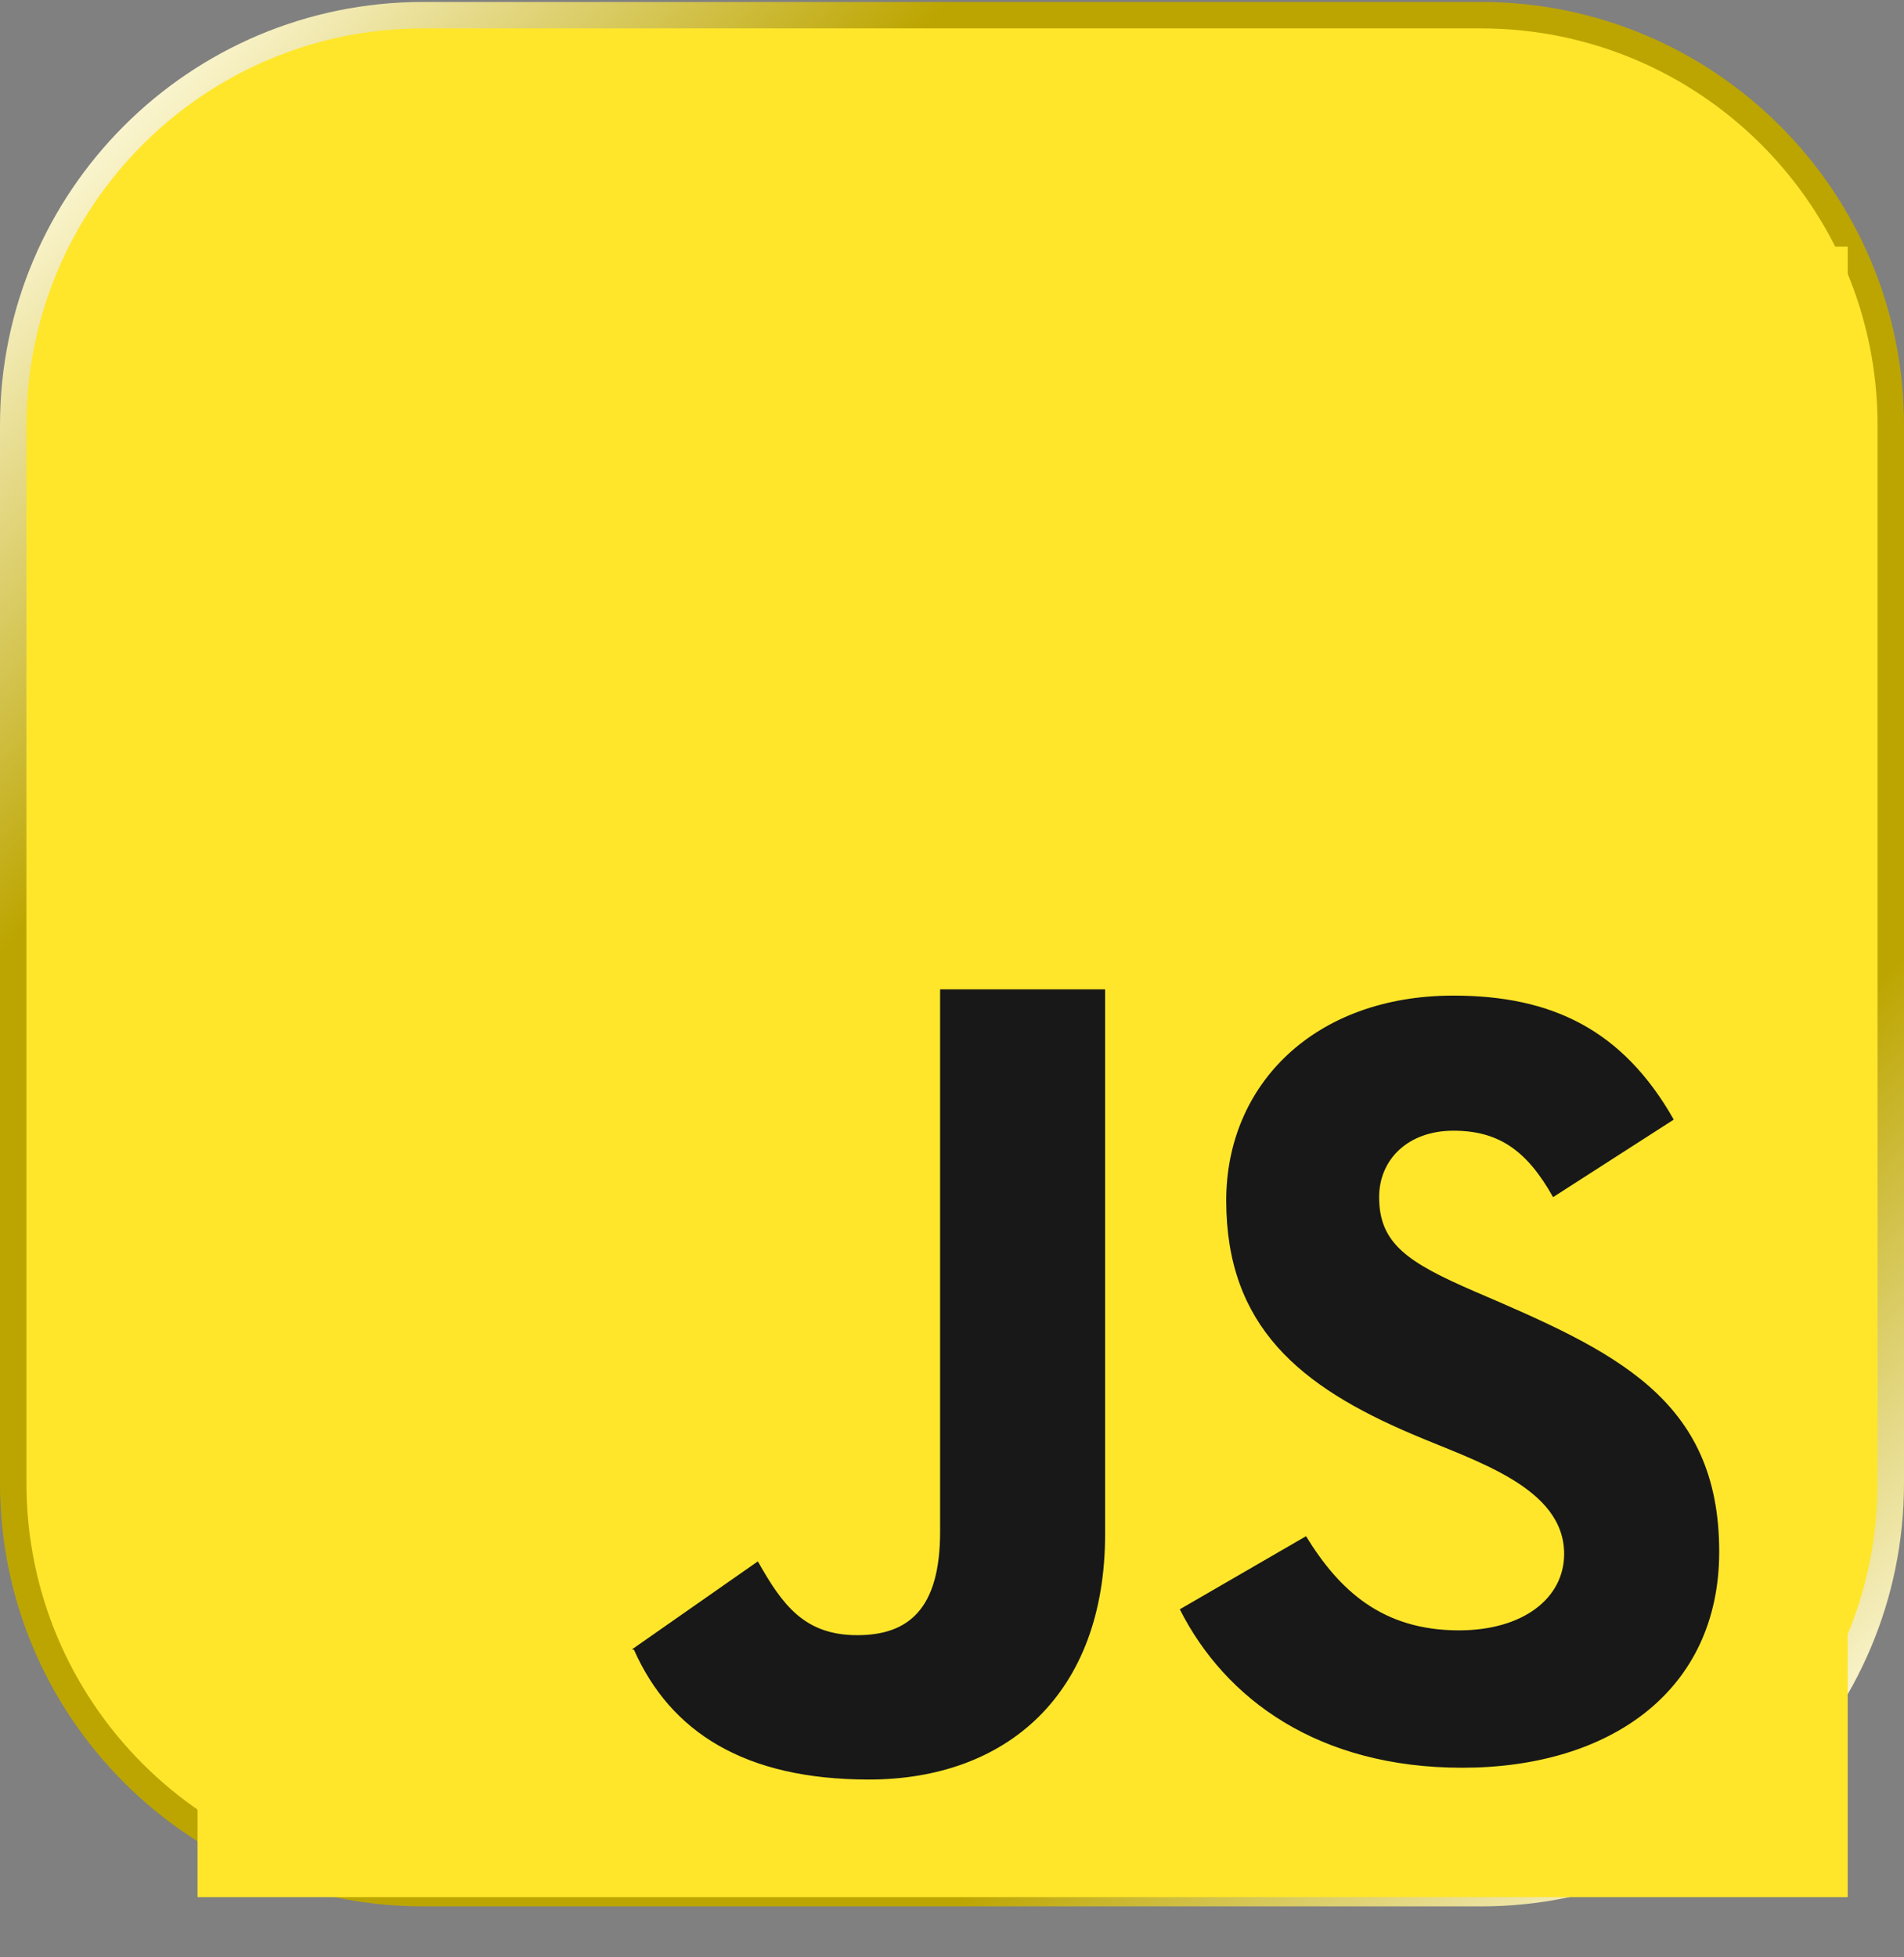
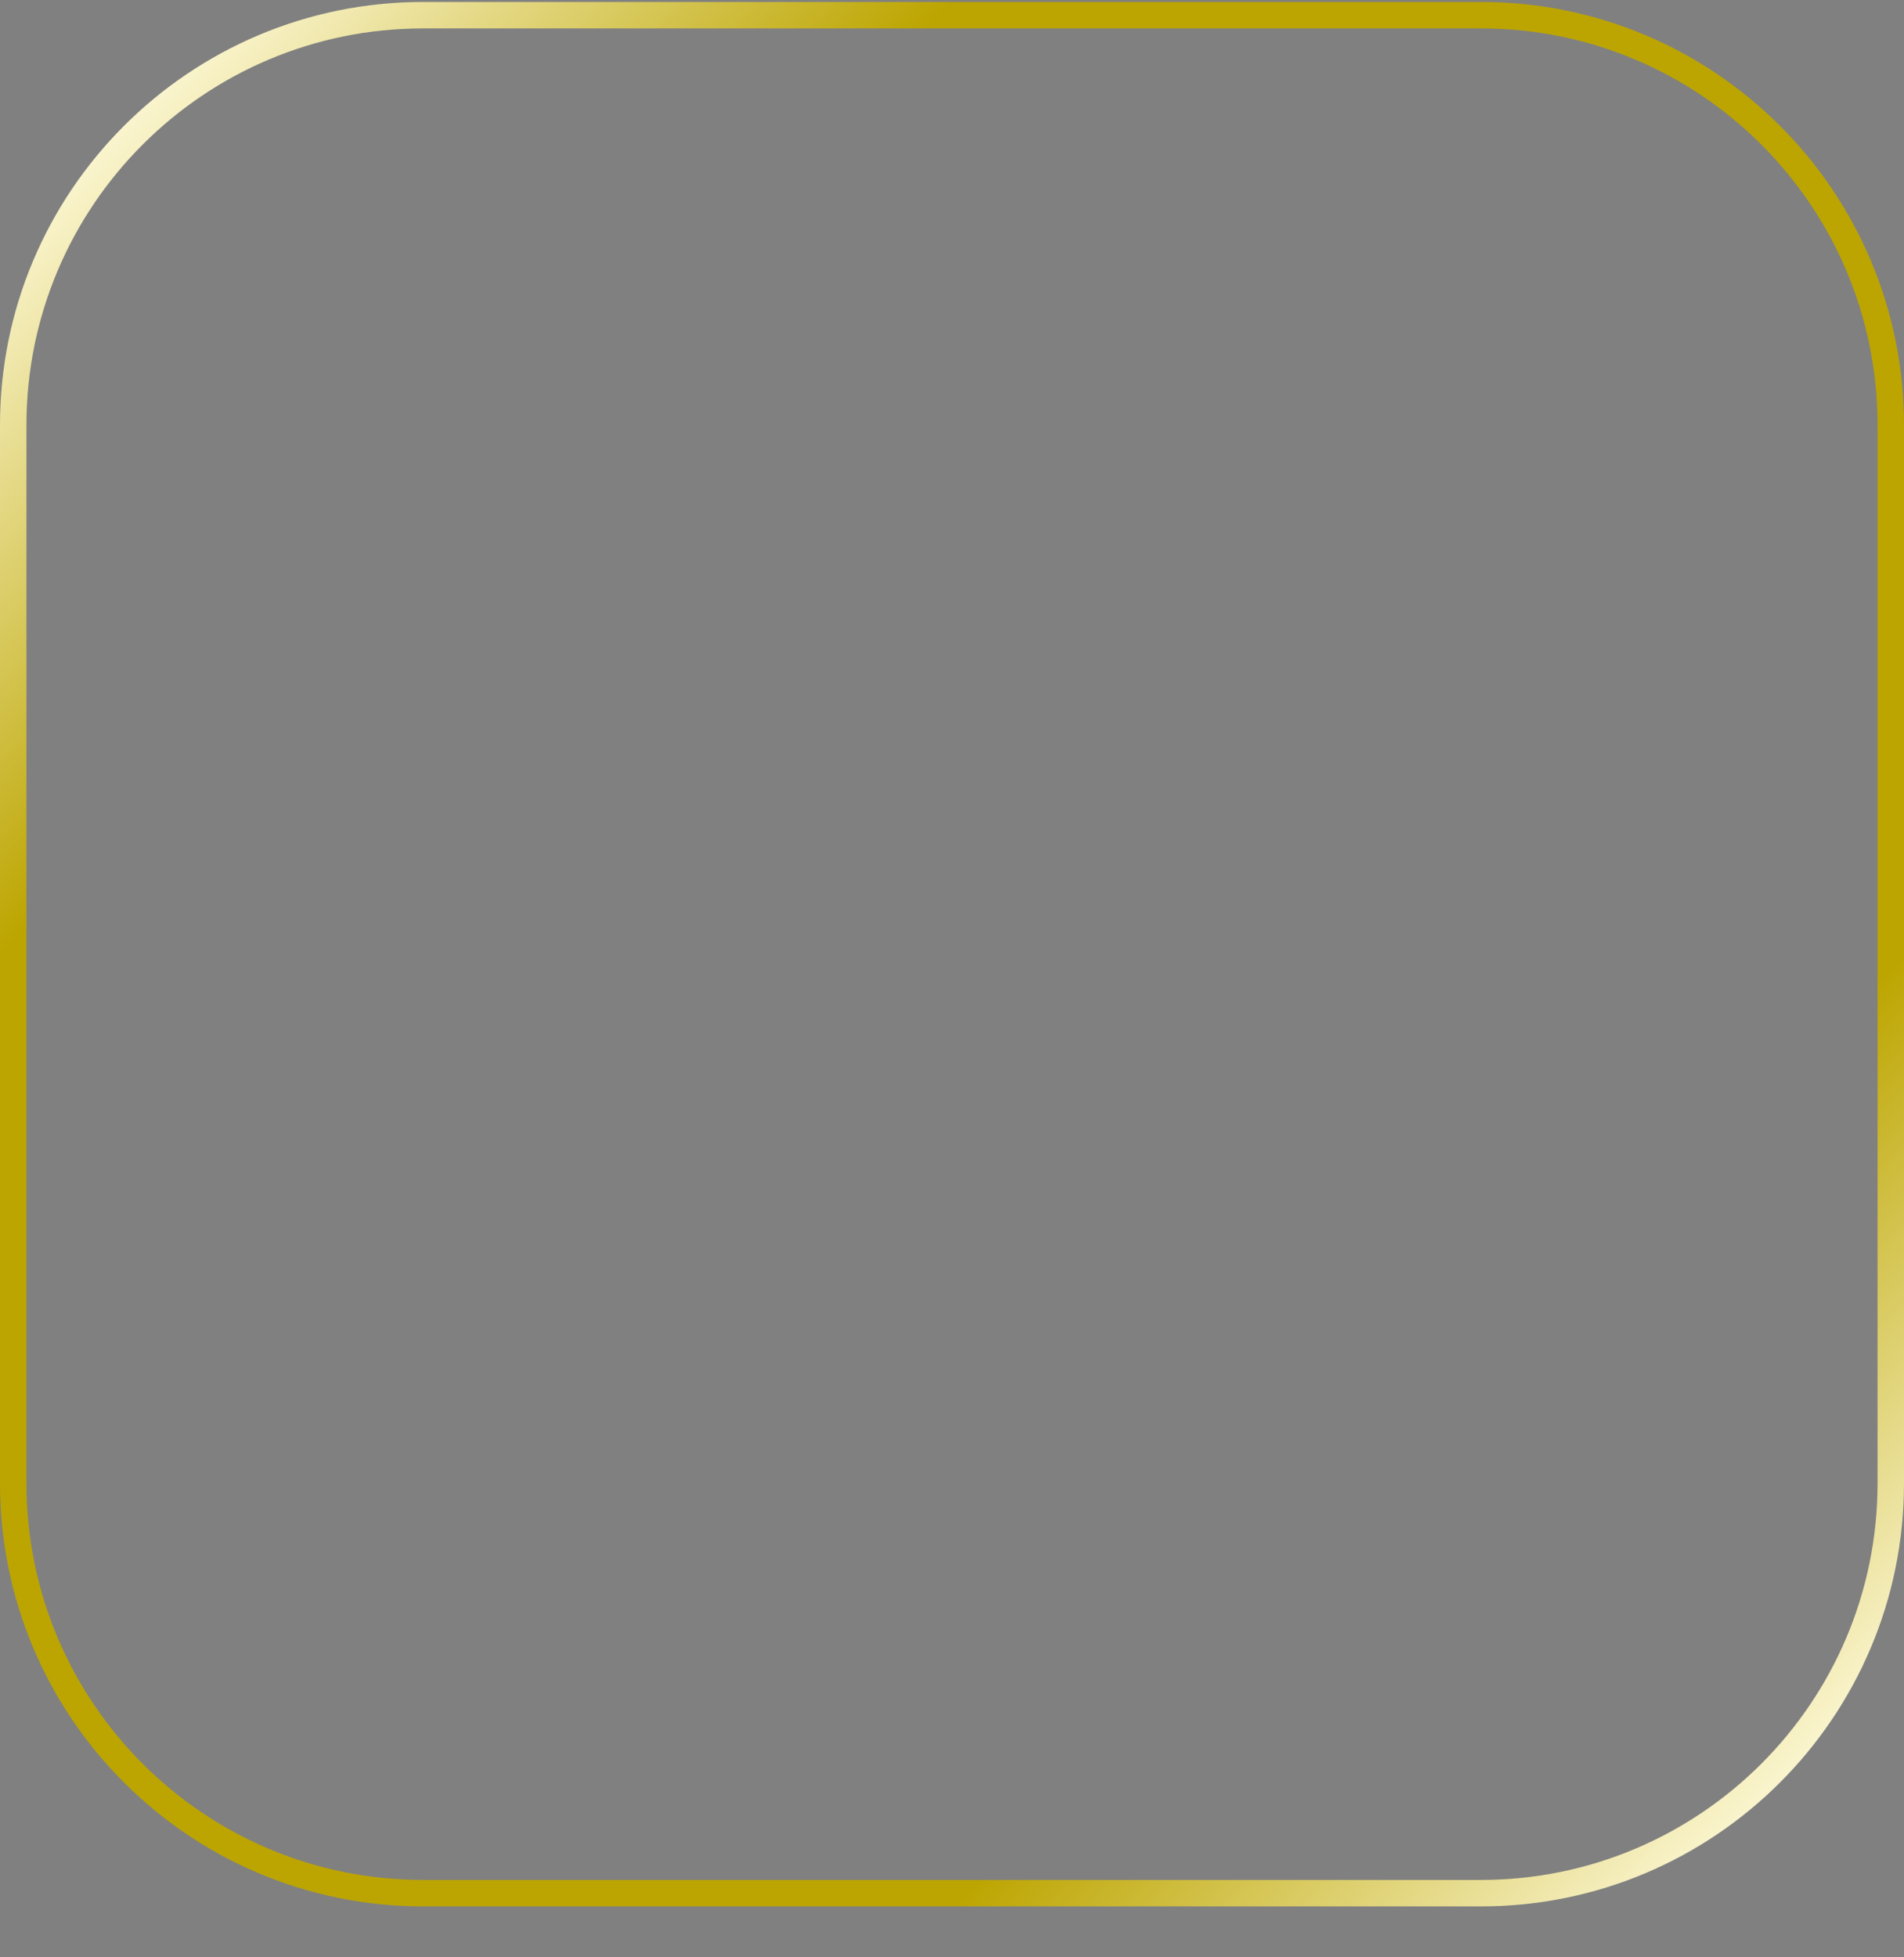
<svg xmlns="http://www.w3.org/2000/svg" width="36" height="37" viewBox="0 0 36 37" fill="none">
  <rect x="0" y="0" width="36" height="37" fill="#808080" stroke="none" />
-   <path d="M8 0.287H28C32.28 0.287 35.75 3.757 35.75 8.037V28.037C35.75 32.317 32.28 35.787 28 35.787H8C3.72 35.787 0.25 32.317 0.25 28.037V8.037C0.25 3.757 3.72 0.287 8 0.287Z" fill="#FFE62B" />
  <path d="M8 0.287H28C32.28 0.287 35.75 3.757 35.75 8.037V28.037C35.75 32.317 32.28 35.787 28 35.787H8C3.72 35.787 0.25 32.317 0.25 28.037V8.037C0.25 3.757 3.72 0.287 8 0.287Z" stroke="url(#paint0_linear_297_1492)" stroke-width="0.5" />
-   <path d="M8.651 32.956L14.53 15.054L32.356 12.959L33.684 25.338L32.074 32.66L28.474 33.66L18.892 34.67L8.651 32.956Z" fill="#181818" />
-   <path fill-rule="evenodd" clip-rule="evenodd" d="M27.647 33.416C24.925 33.416 23.165 32.119 22.307 30.421L24.694 29.039C25.323 30.065 26.139 30.819 27.585 30.819C28.798 30.819 29.574 30.212 29.574 29.374C29.574 28.113 27.892 27.621 26.705 27.112C24.589 26.212 23.185 25.081 23.185 22.693C23.185 20.495 24.861 18.82 27.48 18.82C29.343 18.82 30.684 19.468 31.647 21.164L29.365 22.63C28.862 21.73 28.318 21.374 27.48 21.374C26.621 21.374 26.076 21.919 26.076 22.63C26.076 23.51 26.621 23.866 27.878 24.411C30.513 25.54 32.506 26.427 32.506 29.332C32.506 31.971 30.433 33.416 27.647 33.416ZM20.895 28.997C20.895 32.034 19.025 33.639 16.427 33.639C14.081 33.639 12.676 32.742 11.985 31.182H11.961H11.95H11.944L14.329 29.515C14.79 30.331 15.204 30.91 16.209 30.91C17.173 30.91 17.775 30.421 17.775 28.956V18.702H20.895V28.997ZM3.735 35.862H34.935V4.662H3.735V35.862Z" fill="#FFE62B" />
  <defs>
    <linearGradient id="paint0_linear_297_1492" x1="0" y1="0.037" x2="36" y2="36.037" gradientUnits="userSpaceOnUse">
      <stop offset="0.05" stop-color="#FFFBDF" />
      <stop offset="0.25" stop-color="#BCA500" />
      <stop offset="0.75" stop-color="#BCA500" />
      <stop offset="0.95" stop-color="#FFFBDF" />
    </linearGradient>
  </defs>
</svg>